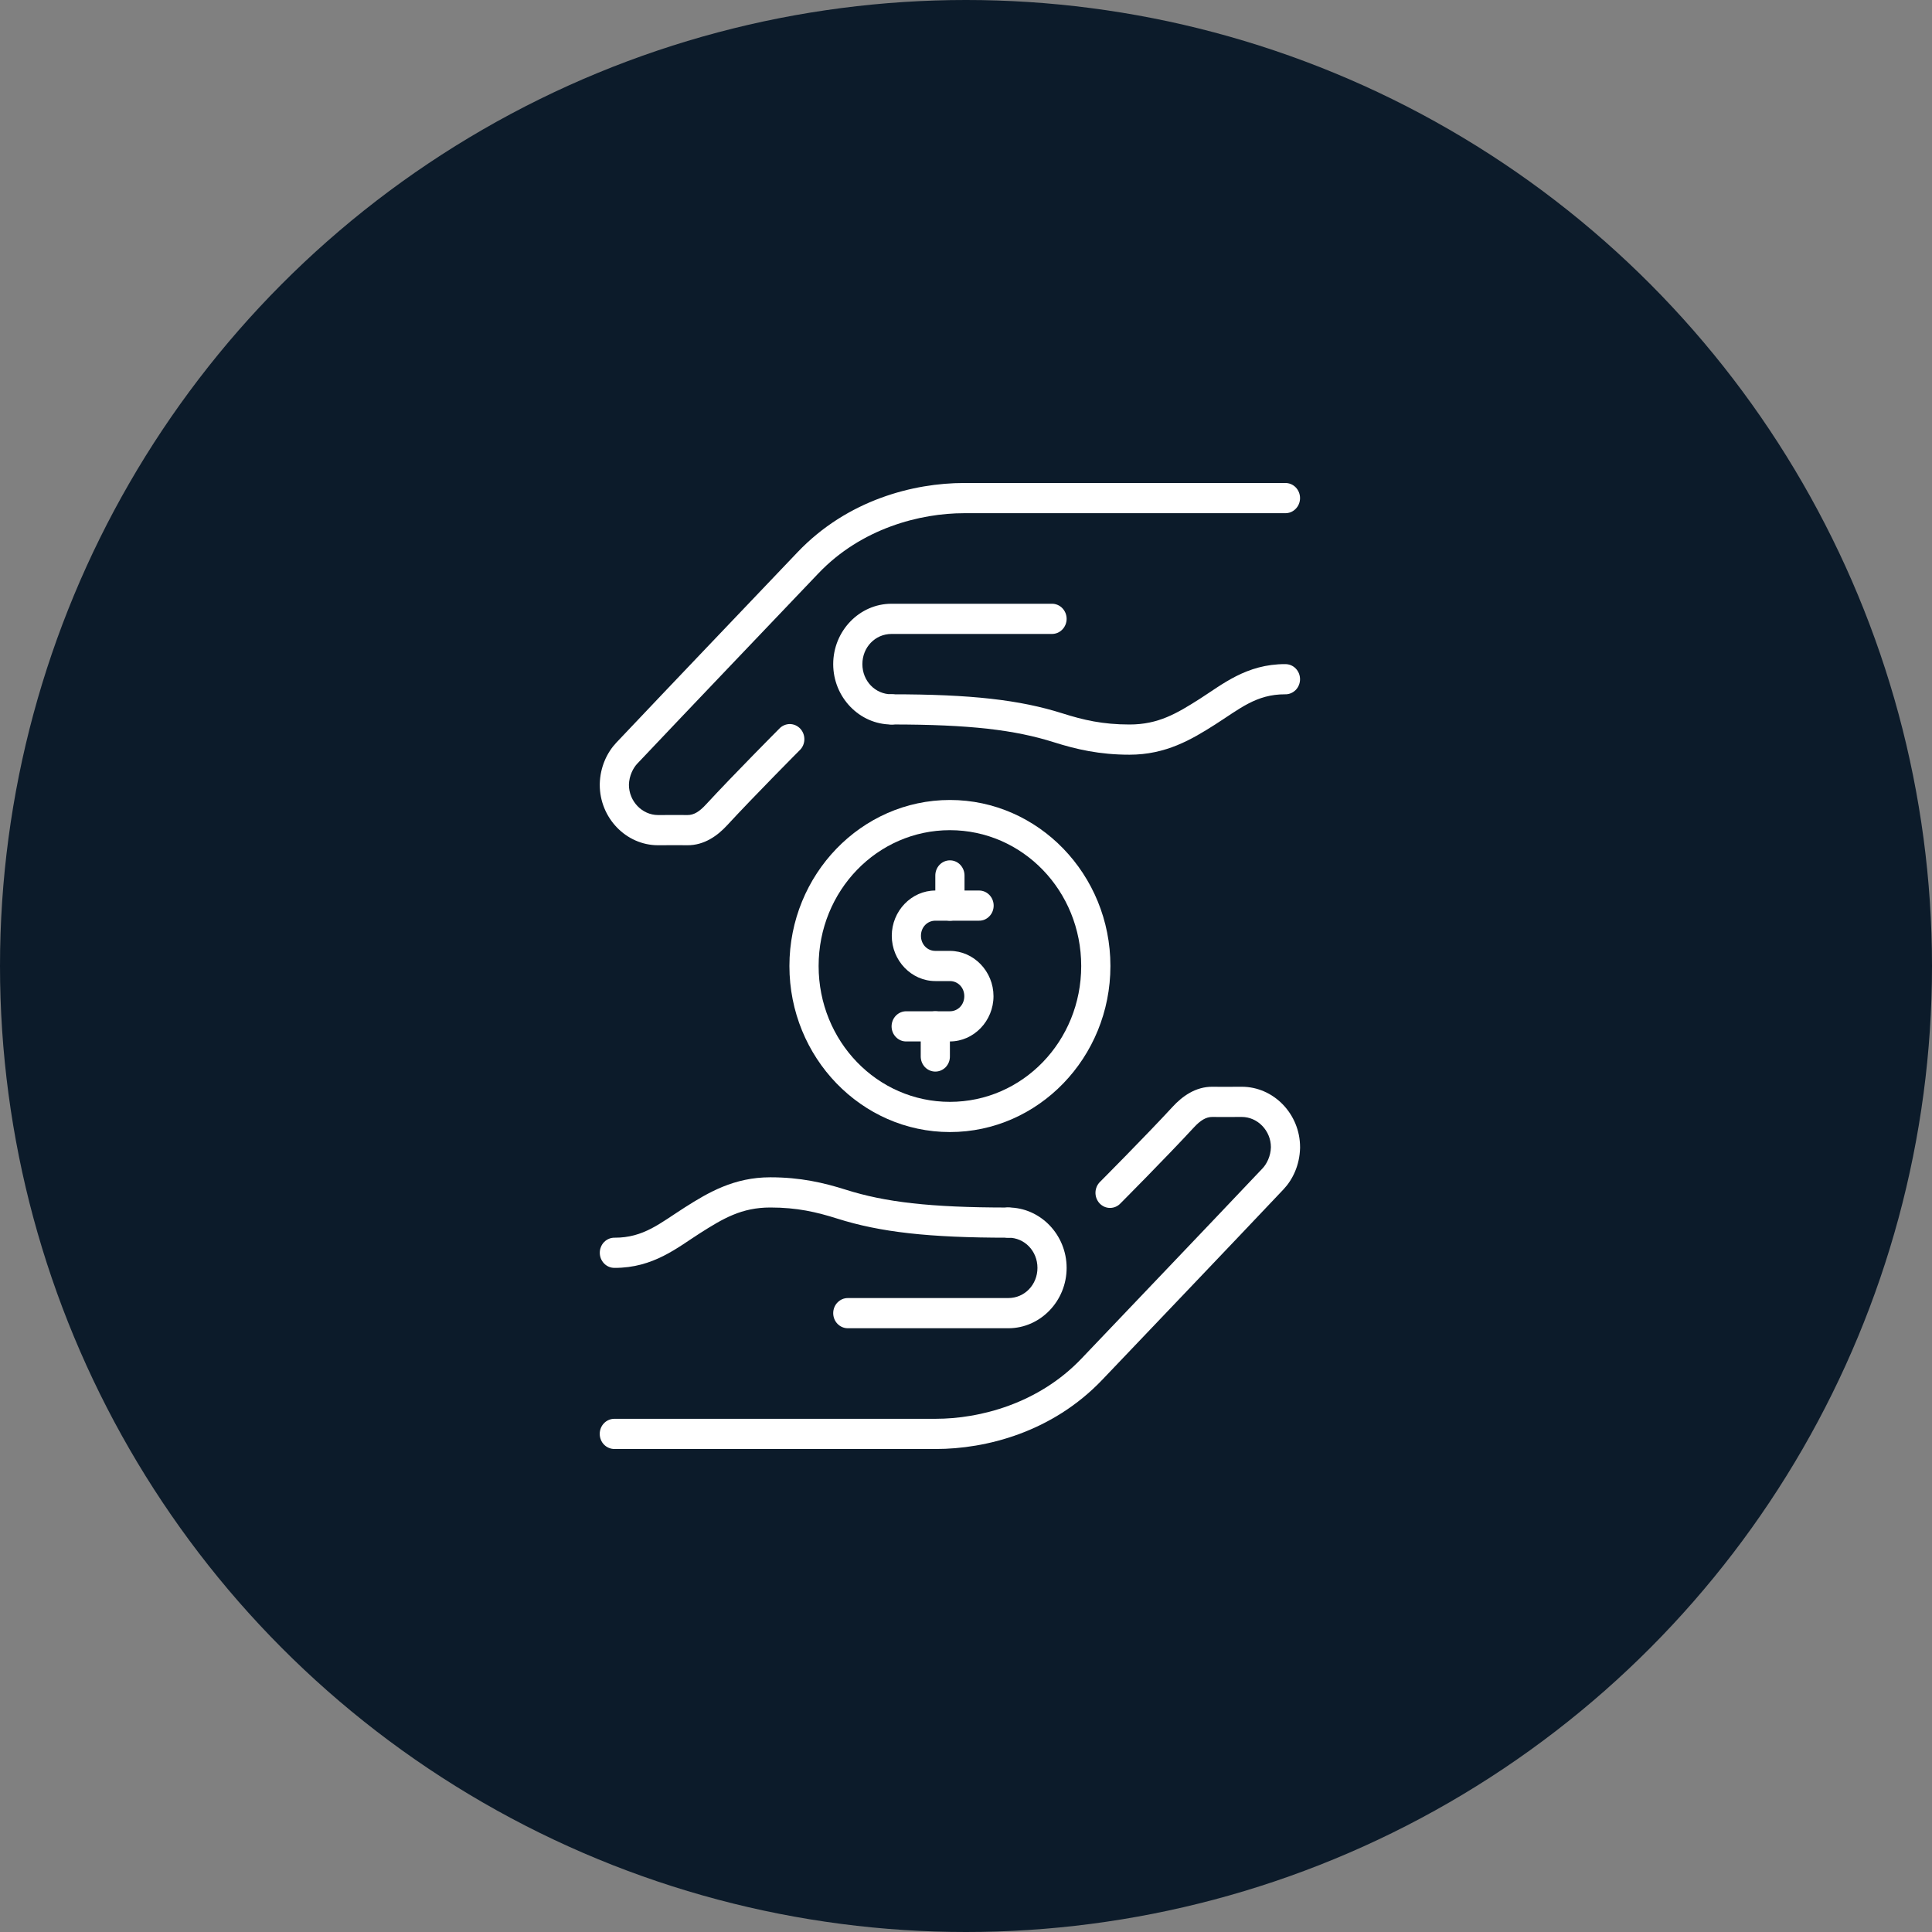
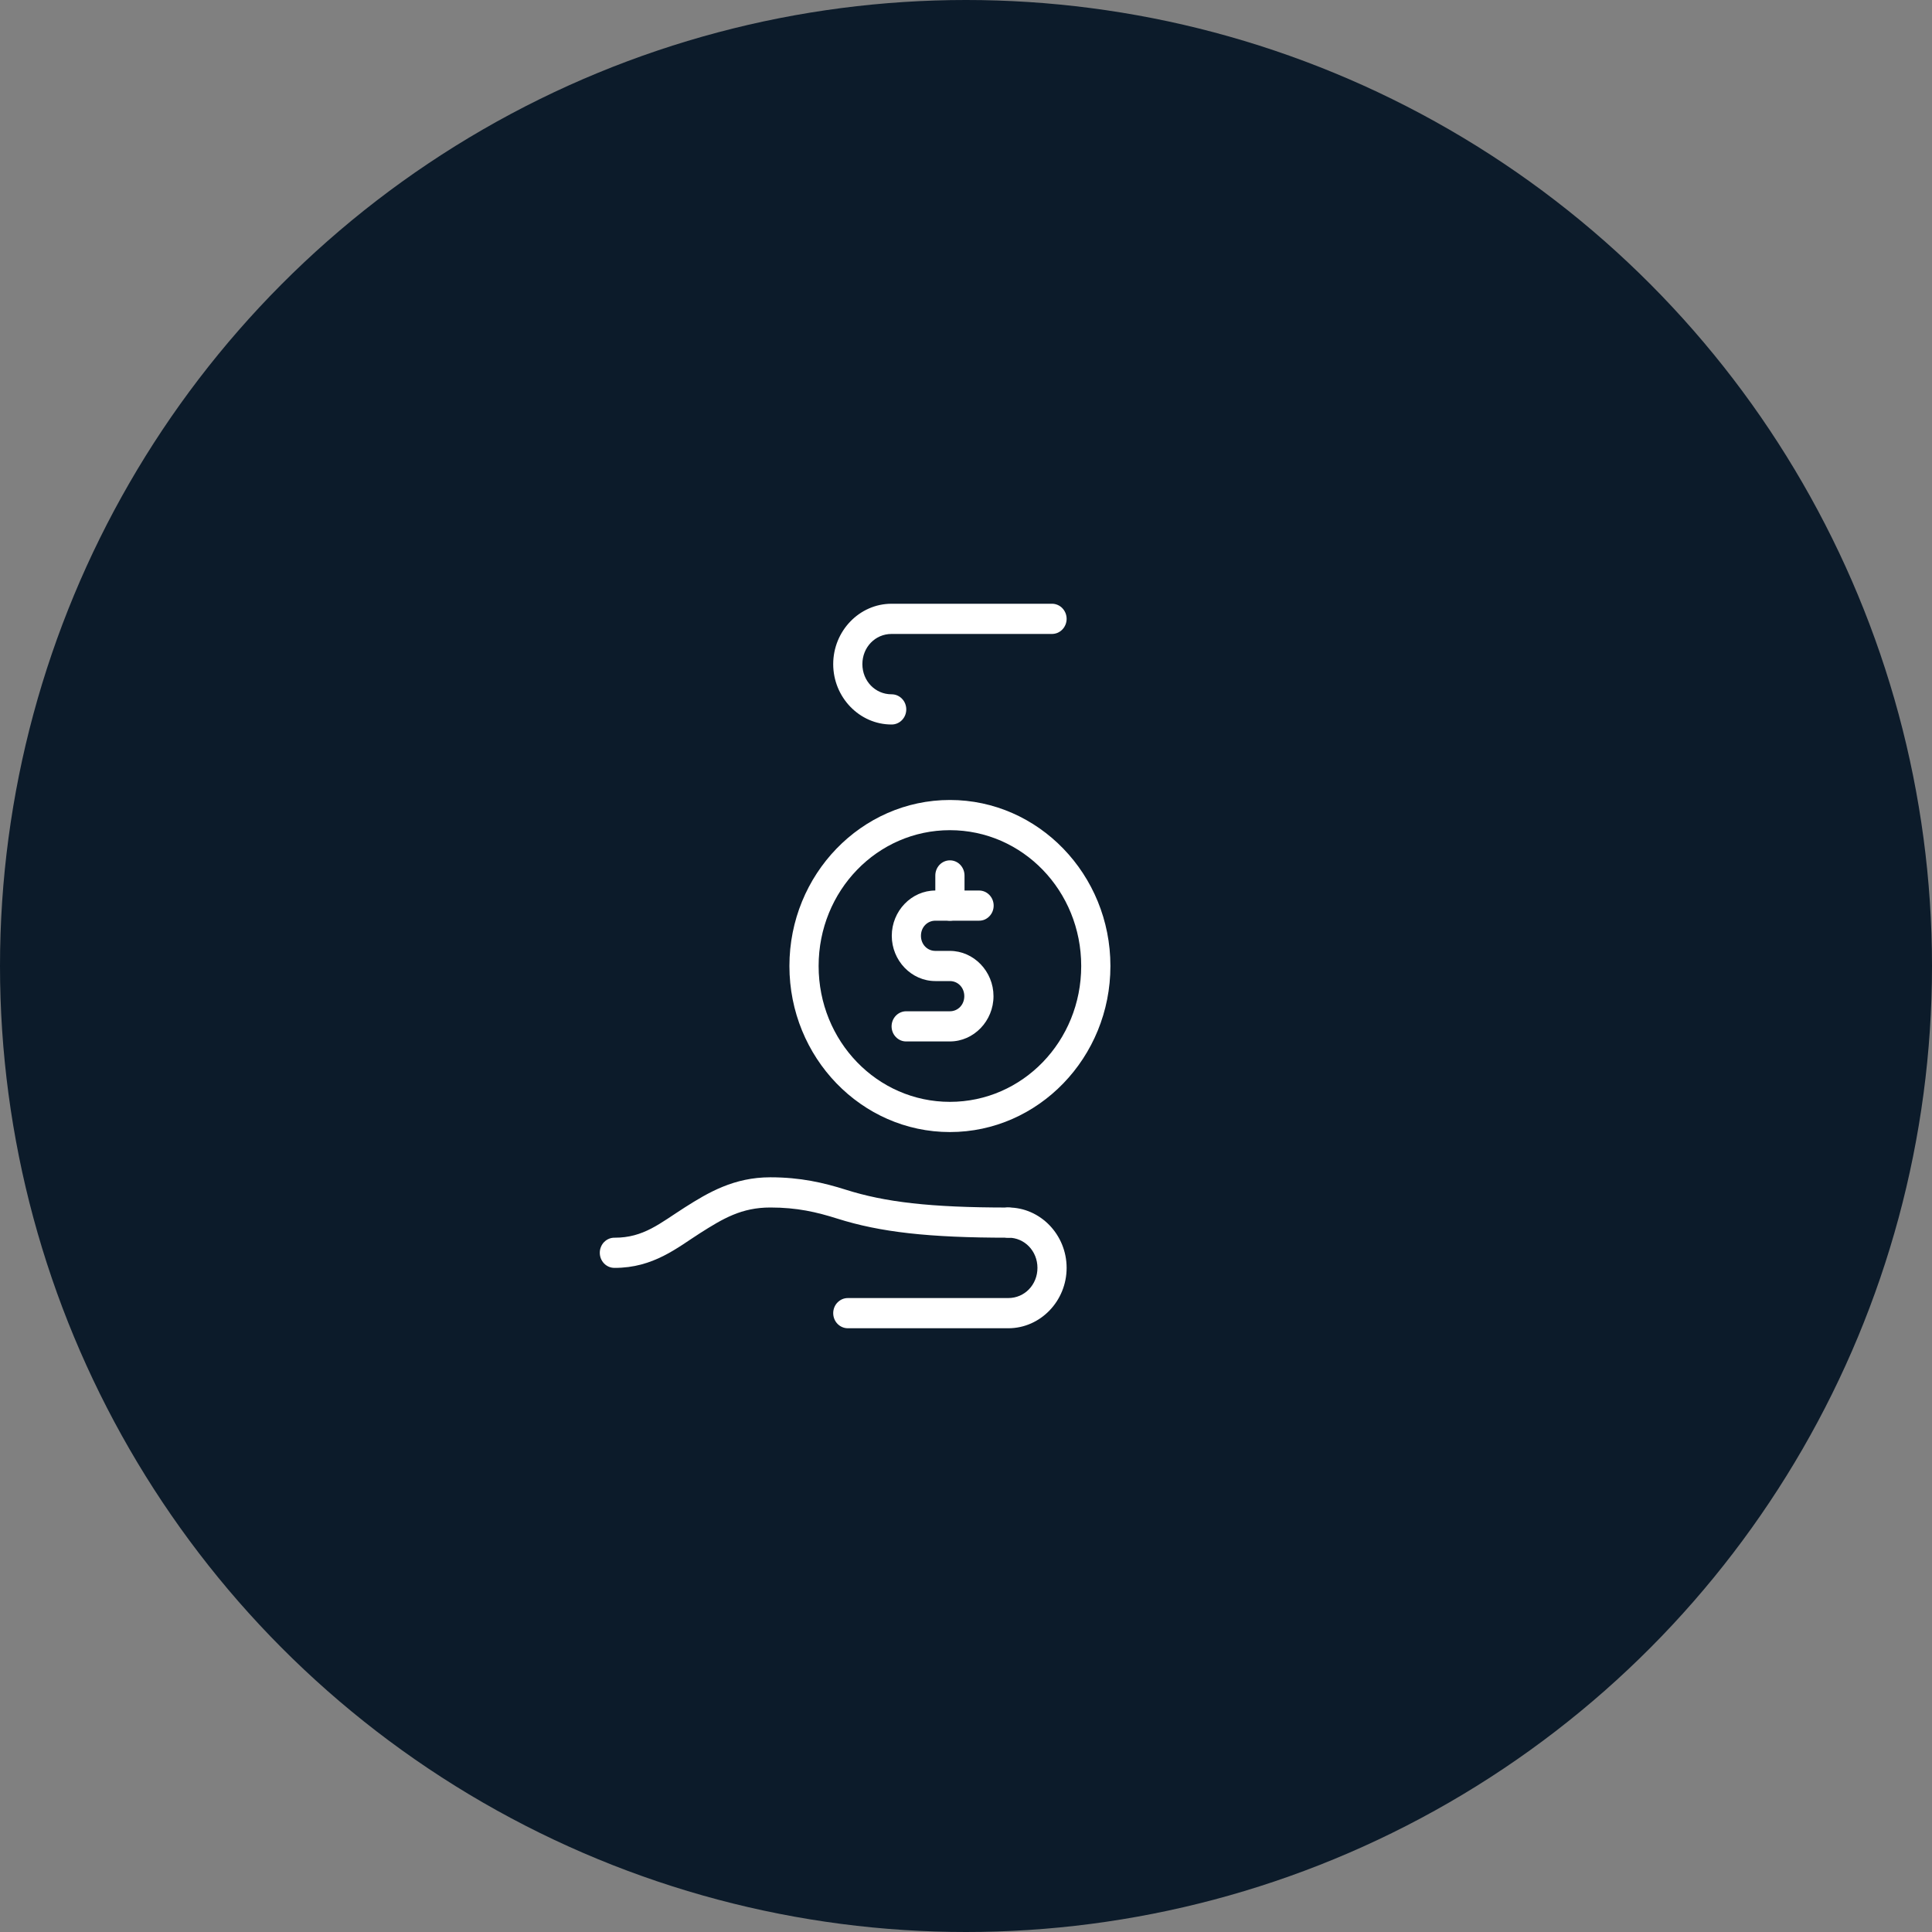
<svg xmlns="http://www.w3.org/2000/svg" fill="none" viewBox="0 0 60 60" height="60" width="60">
  <rect x="0" y="0" width="60" height="60" fill="#808080" stroke="none" />
  <circle fill="#0C1B2A" r="30" cy="30" cx="30" />
  <g clip-path="url(#clip0_1023_987)">
    <path fill="white" d="M29.049 27.656C28.305 27.656 27.695 28.293 27.695 29.062C27.695 29.832 28.305 30.468 29.049 30.468H29.499C29.751 30.468 29.947 30.671 29.947 30.937C29.947 31.203 29.751 31.406 29.499 31.406H28.148C28.088 31.405 28.028 31.417 27.973 31.44C27.917 31.463 27.866 31.498 27.824 31.541C27.781 31.585 27.747 31.637 27.724 31.694C27.701 31.751 27.689 31.813 27.689 31.875C27.689 31.937 27.701 31.998 27.724 32.056C27.747 32.113 27.781 32.165 27.824 32.208C27.866 32.252 27.917 32.286 27.973 32.31C28.028 32.333 28.088 32.344 28.148 32.343H29.499C30.243 32.343 30.854 31.707 30.854 30.937C30.854 30.168 30.243 29.531 29.499 29.531H29.049C28.797 29.531 28.601 29.328 28.601 29.062C28.601 28.796 28.797 28.593 29.049 28.593H30.4C30.46 28.594 30.52 28.583 30.576 28.56C30.631 28.536 30.682 28.502 30.724 28.458C30.767 28.415 30.801 28.363 30.824 28.306C30.847 28.248 30.859 28.187 30.859 28.125C30.859 28.063 30.847 28.001 30.824 27.944C30.801 27.887 30.767 27.835 30.724 27.791C30.682 27.748 30.631 27.713 30.576 27.69C30.52 27.667 30.46 27.655 30.4 27.656H29.049Z" />
    <path fill="white" d="M29.494 26.719C29.373 26.721 29.259 26.772 29.175 26.861C29.092 26.95 29.046 27.07 29.047 27.194V28.118C29.047 28.18 29.058 28.242 29.08 28.299C29.102 28.357 29.136 28.41 29.178 28.454C29.22 28.498 29.27 28.534 29.326 28.558C29.381 28.581 29.44 28.594 29.5 28.594C29.561 28.594 29.62 28.581 29.675 28.558C29.731 28.534 29.781 28.498 29.823 28.454C29.866 28.41 29.899 28.357 29.921 28.299C29.944 28.242 29.954 28.18 29.954 28.118V27.194C29.954 27.131 29.943 27.069 29.92 27.011C29.897 26.953 29.863 26.9 29.821 26.856C29.778 26.811 29.727 26.776 29.671 26.753C29.614 26.729 29.554 26.718 29.494 26.719Z" />
-     <path fill="white" d="M29.04 31.406C28.92 31.408 28.806 31.459 28.722 31.548C28.639 31.637 28.593 31.757 28.594 31.881V32.806C28.594 32.868 28.605 32.929 28.627 32.986C28.65 33.044 28.683 33.096 28.725 33.141C28.767 33.184 28.817 33.219 28.873 33.243C28.928 33.267 28.988 33.279 29.047 33.279C29.107 33.279 29.167 33.267 29.222 33.243C29.277 33.219 29.328 33.184 29.37 33.141C29.412 33.096 29.445 33.044 29.468 32.986C29.49 32.929 29.501 32.868 29.5 32.806V31.881C29.501 31.819 29.49 31.756 29.467 31.698C29.444 31.64 29.41 31.587 29.368 31.543C29.325 31.499 29.274 31.464 29.217 31.44C29.161 31.417 29.101 31.405 29.04 31.406Z" />
    <path fill="white" d="M29.5 24.844C26.753 24.844 24.516 27.158 24.516 30C24.516 32.843 26.753 35.157 29.5 35.157C32.248 35.157 34.485 32.843 34.485 30C34.485 27.158 32.248 24.844 29.5 24.844ZM29.5 25.782C31.758 25.782 33.578 27.665 33.578 30C33.578 32.336 31.758 34.219 29.5 34.219C27.243 34.219 25.423 32.336 25.423 30C25.423 27.665 27.243 25.782 29.5 25.782Z" />
-     <path fill="white" d="M29.939 15C28.383 15 26.321 15.518 24.766 17.152C22.892 19.121 21.01 21.087 19.142 23.062C18.856 23.364 18.638 23.813 18.626 24.351C18.626 24.353 18.626 24.355 18.626 24.358C18.626 24.362 18.626 24.368 18.626 24.373C18.626 25.401 19.443 26.25 20.437 26.25C21.345 26.25 20.801 26.243 21.337 26.25C21.88 26.257 22.295 25.94 22.576 25.636C23.44 24.7 24.829 23.305 24.829 23.305C24.875 23.263 24.912 23.211 24.938 23.154C24.963 23.097 24.978 23.035 24.98 22.972C24.982 22.909 24.972 22.846 24.95 22.787C24.928 22.728 24.895 22.674 24.853 22.629C24.81 22.584 24.759 22.548 24.703 22.523C24.647 22.499 24.587 22.486 24.526 22.486C24.465 22.487 24.404 22.5 24.348 22.525C24.292 22.55 24.241 22.586 24.199 22.632C24.199 22.632 22.809 24.027 21.921 24.988C21.724 25.202 21.549 25.315 21.348 25.312C20.811 25.306 21.34 25.312 20.437 25.312C19.943 25.312 19.532 24.885 19.532 24.373C19.538 24.093 19.664 23.851 19.789 23.718C21.655 21.746 23.537 19.78 25.412 17.811C26.751 16.403 28.581 15.938 29.939 15.938H39.916C39.975 15.938 40.035 15.927 40.091 15.904C40.146 15.88 40.197 15.846 40.239 15.802C40.282 15.759 40.316 15.707 40.339 15.65C40.362 15.592 40.374 15.531 40.374 15.469C40.374 15.407 40.362 15.345 40.339 15.288C40.316 15.231 40.282 15.179 40.239 15.135C40.197 15.092 40.146 15.057 40.091 15.034C40.035 15.011 39.975 14.999 39.916 15H29.939Z" />
    <path fill="white" d="M27.686 18.75C26.691 18.75 25.876 19.595 25.876 20.625C25.876 21.655 26.691 22.5 27.686 22.5C27.746 22.501 27.806 22.489 27.861 22.466C27.917 22.443 27.968 22.408 28.01 22.365C28.053 22.321 28.087 22.269 28.11 22.212C28.133 22.155 28.145 22.093 28.145 22.031C28.145 21.969 28.133 21.908 28.11 21.85C28.087 21.793 28.053 21.741 28.01 21.698C27.968 21.654 27.917 21.62 27.861 21.596C27.806 21.573 27.746 21.562 27.686 21.562C27.181 21.562 26.782 21.149 26.782 20.625C26.782 20.101 27.181 19.688 27.686 19.688H32.666C32.726 19.688 32.785 19.677 32.841 19.654C32.897 19.63 32.947 19.596 32.99 19.552C33.033 19.509 33.066 19.457 33.09 19.399C33.113 19.342 33.125 19.281 33.125 19.219C33.125 19.157 33.113 19.095 33.09 19.038C33.066 18.981 33.033 18.929 32.99 18.885C32.947 18.841 32.897 18.807 32.841 18.784C32.785 18.761 32.726 18.749 32.666 18.75H27.686Z" />
-     <path fill="white" d="M39.917 20.625C38.709 20.62 37.953 21.262 37.262 21.702C36.543 22.16 35.971 22.5 35.078 22.5C34.246 22.5 33.644 22.36 32.998 22.155C31.669 21.734 30.16 21.562 27.694 21.562C27.634 21.561 27.575 21.572 27.519 21.596C27.463 21.619 27.413 21.653 27.37 21.697C27.327 21.74 27.294 21.792 27.27 21.849C27.247 21.907 27.235 21.968 27.235 22.03C27.235 22.092 27.247 22.154 27.27 22.211C27.294 22.268 27.327 22.32 27.37 22.364C27.413 22.407 27.463 22.442 27.519 22.465C27.575 22.488 27.634 22.5 27.694 22.499C30.119 22.499 31.52 22.668 32.732 23.052C33.422 23.27 34.144 23.438 35.078 23.438C36.205 23.438 37.002 22.969 37.736 22.501C38.499 22.015 39.011 21.559 39.913 21.562C39.973 21.564 40.033 21.552 40.089 21.529C40.144 21.506 40.195 21.472 40.238 21.429C40.281 21.386 40.315 21.334 40.338 21.277C40.361 21.22 40.374 21.158 40.374 21.096C40.374 21.034 40.363 20.973 40.34 20.915C40.317 20.858 40.283 20.806 40.241 20.762C40.199 20.718 40.148 20.684 40.093 20.66C40.037 20.637 39.978 20.625 39.918 20.625H39.917Z" />
-     <path fill="white" d="M29.061 45C30.617 45 32.679 44.482 34.235 42.847C36.109 40.879 37.99 38.913 39.859 36.938C40.145 36.636 40.362 36.187 40.375 35.649C40.375 35.647 40.375 35.645 40.375 35.642C40.375 35.638 40.375 35.632 40.375 35.627C40.375 34.599 39.558 33.75 38.564 33.75C37.656 33.75 38.2 33.757 37.663 33.75C37.12 33.743 36.706 34.06 36.425 34.364C35.561 35.3 34.171 36.695 34.171 36.695C34.126 36.737 34.089 36.789 34.063 36.846C34.038 36.903 34.023 36.965 34.021 37.028C34.019 37.091 34.029 37.154 34.051 37.213C34.073 37.272 34.106 37.325 34.148 37.371C34.191 37.416 34.242 37.452 34.298 37.477C34.354 37.501 34.414 37.514 34.475 37.513C34.536 37.513 34.597 37.5 34.653 37.475C34.709 37.45 34.759 37.414 34.801 37.368C34.801 37.368 36.191 35.973 37.079 35.012C37.277 34.798 37.452 34.685 37.653 34.688C38.189 34.694 37.66 34.688 38.564 34.688C39.058 34.688 39.469 35.115 39.469 35.627C39.463 35.907 39.337 36.149 39.212 36.282C37.345 38.254 35.464 40.219 33.589 42.189C32.25 43.597 30.42 44.062 29.061 44.062H19.085C19.025 44.062 18.965 44.073 18.91 44.096C18.854 44.119 18.803 44.153 18.76 44.197C18.717 44.241 18.683 44.293 18.66 44.35C18.637 44.407 18.625 44.469 18.625 44.531C18.625 44.593 18.637 44.655 18.66 44.712C18.683 44.77 18.717 44.822 18.76 44.865C18.803 44.909 18.854 44.943 18.91 44.966C18.965 44.989 19.025 45.001 19.085 45H29.061Z" />
    <path fill="white" d="M31.315 41.25C32.31 41.25 33.125 40.405 33.125 39.375C33.125 38.345 32.31 37.5 31.315 37.5C31.255 37.499 31.195 37.511 31.139 37.534C31.083 37.557 31.032 37.591 30.989 37.635C30.947 37.678 30.913 37.73 30.889 37.788C30.866 37.845 30.854 37.907 30.854 37.969C30.854 38.031 30.866 38.093 30.889 38.15C30.913 38.207 30.947 38.259 30.989 38.303C31.032 38.346 31.083 38.381 31.139 38.404C31.195 38.427 31.255 38.438 31.315 38.437C31.819 38.437 32.219 38.851 32.219 39.375C32.219 39.899 31.819 40.312 31.315 40.312H26.335C26.275 40.312 26.215 40.323 26.16 40.346C26.104 40.37 26.054 40.404 26.011 40.448C25.968 40.491 25.934 40.543 25.911 40.6C25.888 40.658 25.876 40.719 25.876 40.781C25.876 40.843 25.888 40.905 25.911 40.962C25.934 41.019 25.968 41.071 26.011 41.115C26.054 41.158 26.104 41.193 26.16 41.216C26.215 41.239 26.275 41.251 26.335 41.25H31.315Z" />
    <path fill="white" d="M19.084 39.375C20.292 39.38 21.048 38.738 21.739 38.298C22.458 37.841 23.03 37.5 23.923 37.5C24.755 37.5 25.357 37.641 26.003 37.845C27.332 38.266 28.841 38.438 31.307 38.438C31.367 38.439 31.427 38.428 31.482 38.405C31.538 38.382 31.589 38.347 31.632 38.304C31.675 38.26 31.709 38.208 31.732 38.151C31.755 38.093 31.767 38.032 31.767 37.97C31.767 37.907 31.755 37.846 31.732 37.789C31.709 37.731 31.675 37.679 31.632 37.636C31.589 37.592 31.538 37.558 31.482 37.534C31.427 37.511 31.367 37.5 31.307 37.501C28.882 37.501 27.481 37.332 26.269 36.948C25.579 36.73 24.857 36.562 23.923 36.562C22.796 36.562 21.999 37.032 21.265 37.499C20.501 37.985 19.99 38.441 19.087 38.438C19.028 38.437 18.968 38.448 18.912 38.471C18.857 38.494 18.806 38.528 18.763 38.571C18.72 38.614 18.686 38.666 18.663 38.724C18.639 38.781 18.627 38.842 18.627 38.904C18.627 38.966 18.638 39.027 18.661 39.085C18.684 39.142 18.718 39.194 18.76 39.238C18.802 39.282 18.853 39.316 18.908 39.34C18.964 39.364 19.023 39.375 19.083 39.375H19.084Z" />
  </g>
  <defs>
    <clipPath id="clip0_1023_987">
      <rect transform="translate(15 15)" fill="white" height="30" width="29" />
    </clipPath>
  </defs>
</svg>